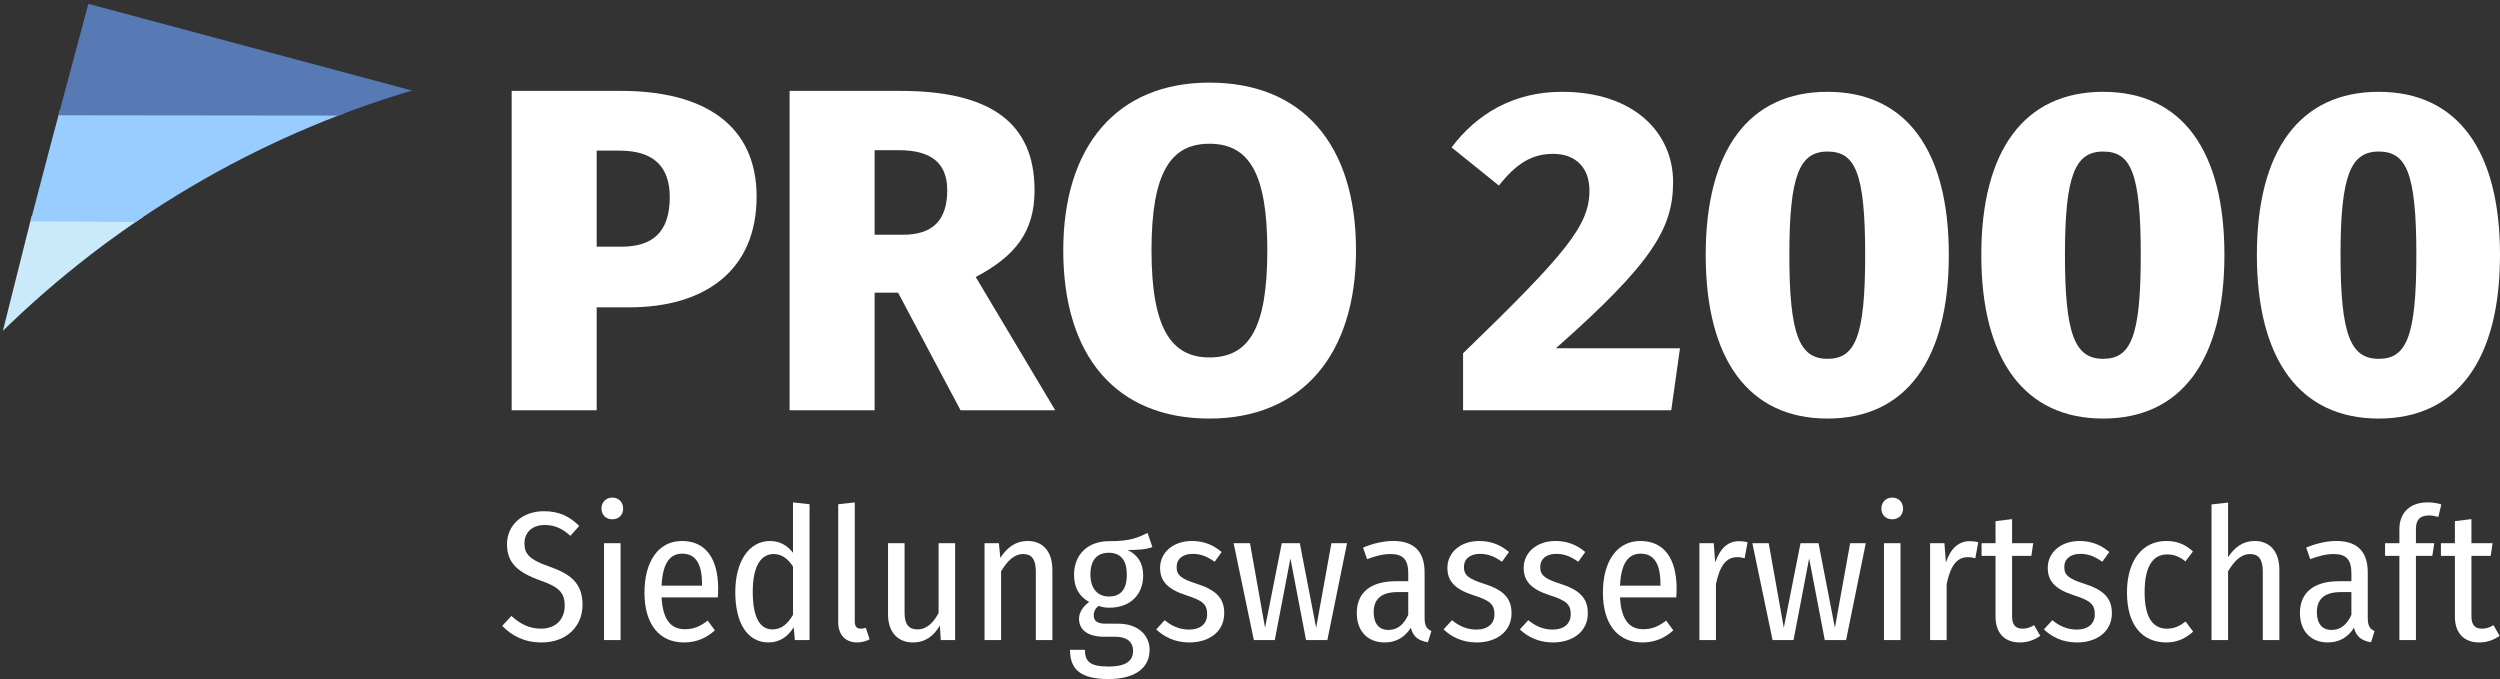
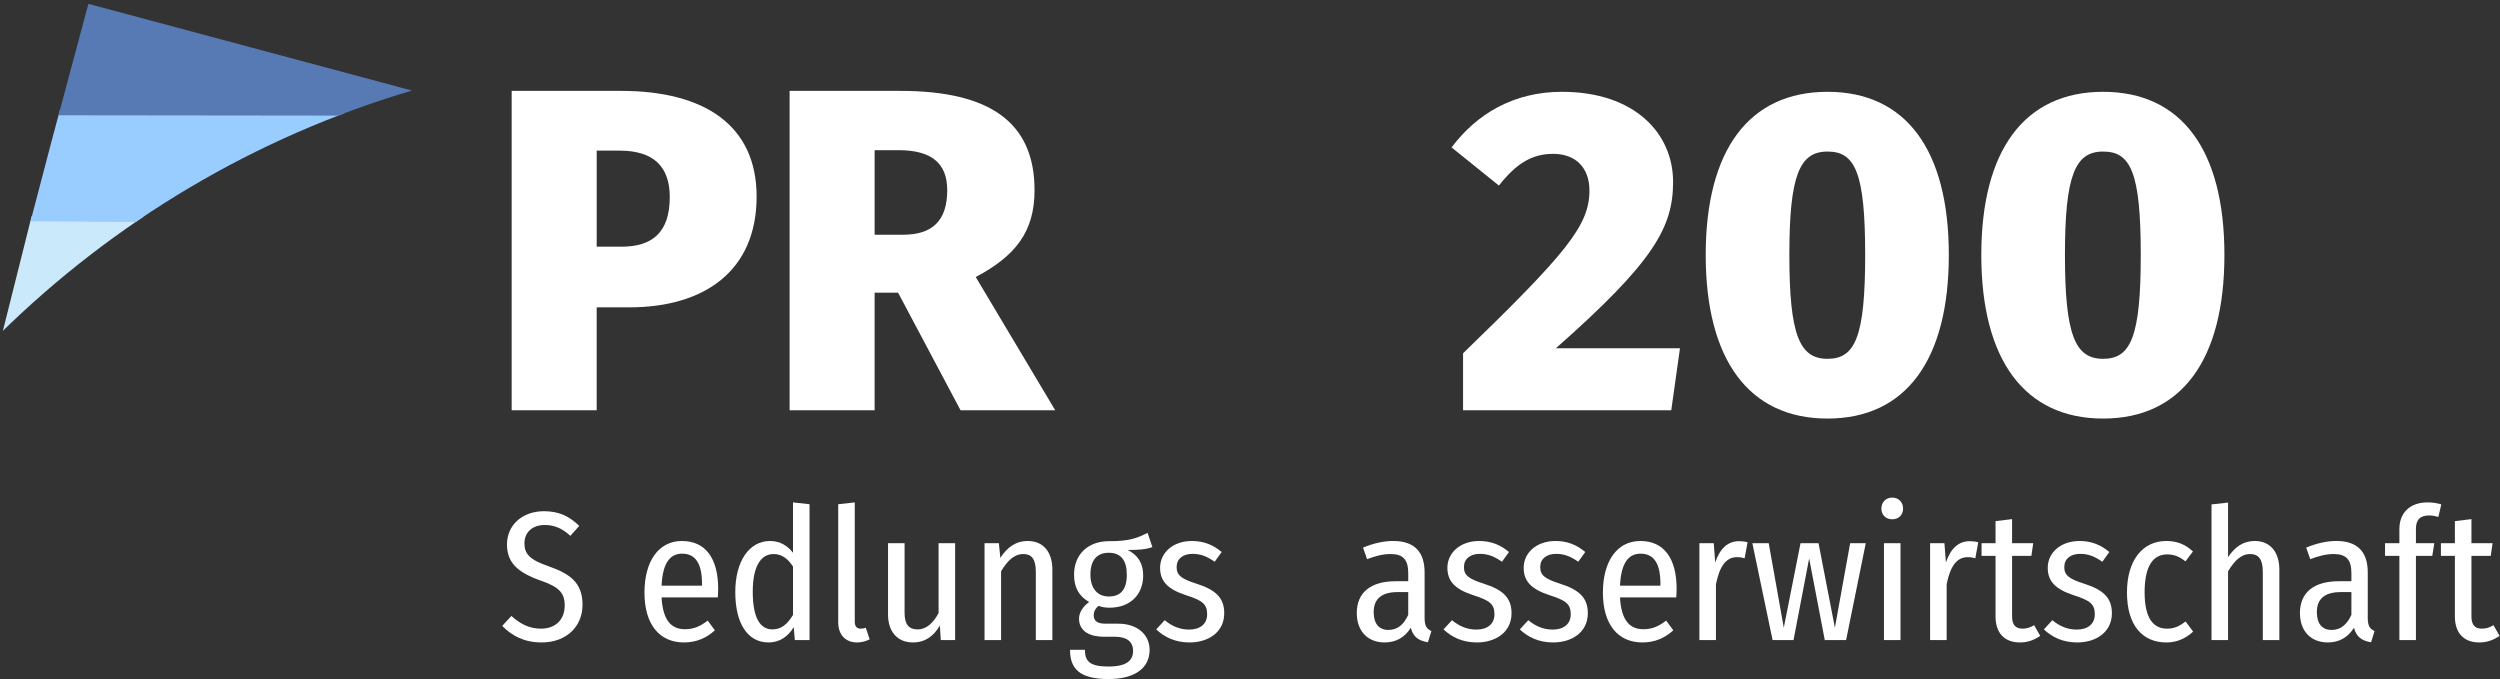
<svg xmlns="http://www.w3.org/2000/svg" id="Ebene_2" data-name="Ebene 2" viewBox="0 0 504.195 136.945">
  <rect x="0" y="0" width="504.195" height="136.945" fill="#333333" stroke="none" />
  <defs>
    <style>
      .cls-1 {
        fill: none;
      }

      .cls-2 {
        fill: #cae9fb;
      }

      .cls-3 {
        fill: #9cf;
      }

      .cls-4 {
        fill: #fff;
      }

      .cls-5 {
        fill: #5779b4;
      }

      .cls-6 {
        clip-path: url(#clippath);
      }
    </style>
    <clipPath id="clippath">
      <path class="cls-1" d="M83.086,18.261L17.823.774,0,67.29C22.962,44.702,51.374,27.644,83.086,18.261Z" />
    </clipPath>
  </defs>
  <g id="Ebene_1-2" data-name="Ebene 1">
    <g id="_logo_pro2000_negativ_" data-name="&amp;lt;logo_pro2000_negativ&amp;gt;">
      <g>
        <path class="cls-4" d="M152.592,39.648c0,15.014-10.566,22.337-25.673,22.337h-6.581v20.761h-17.146V18.331h22.058c16.961,0,27.342,7.044,27.342,21.317ZM135.076,39.74c0-6.117-3.244-9.361-10.103-9.361h-4.634v19.371h5.005c6.21,0,9.732-2.874,9.732-10.01Z" />
        <path class="cls-4" d="M181.119,59.019h-4.727v23.726h-17.146V18.331h22.337c17.981,0,27.063,6.302,27.063,20.02,0,8.342-3.8,13.253-11.863,17.517l16.035,26.878h-19.093l-12.605-23.726ZM176.392,47.341h5.746c5.839,0,8.898-2.781,8.898-8.99,0-5.561-3.336-8.064-9.824-8.064h-4.82v17.054Z" />
-         <path class="cls-4" d="M273.477,50.492c0,20.947-10.844,33.922-29.567,33.922s-29.473-12.513-29.473-33.922c0-20.946,10.751-33.83,29.473-33.83s29.567,12.42,29.567,33.83ZM232.233,50.492c0,15.571,3.893,21.595,11.678,21.595,8.063,0,11.679-6.024,11.679-21.595s-3.708-21.502-11.679-21.502c-7.878,0-11.678,5.932-11.678,21.502Z" />
        <path class="cls-4" d="M337.425,36.682c0,9.175-3.892,16.126-23.634,33.551h25.025l-1.76,12.512h-41.986v-11.492c20.761-20.112,25.487-25.766,25.487-32.81,0-4.635-2.78-7.415-7.321-7.415-4.357,0-7.508,2.039-10.937,6.395l-9.546-7.693c5.005-6.673,12.419-11.215,22.244-11.215,14.737,0,22.429,8.434,22.429,18.166Z" />
        <path class="cls-4" d="M393.034,51.419c0,21.132-8.62,32.995-24.468,32.995s-24.562-11.863-24.562-32.995,8.713-32.903,24.562-32.903,24.468,11.771,24.468,32.903ZM360.873,51.419c0,16.126,2.04,20.946,7.693,20.946,5.561,0,7.599-4.356,7.599-20.946,0-16.683-2.039-20.854-7.599-20.854-5.653,0-7.693,4.82-7.693,20.854Z" />
        <path class="cls-4" d="M448.615,51.419c0,21.132-8.62,32.995-24.468,32.995s-24.561-11.863-24.561-32.995,8.712-32.903,24.561-32.903,24.468,11.771,24.468,32.903ZM416.453,51.419c0,16.126,2.04,20.946,7.693,20.946,5.561,0,7.599-4.356,7.599-20.946,0-16.683-2.039-20.854-7.599-20.854-5.653,0-7.693,4.82-7.693,20.854Z" />
-         <path class="cls-4" d="M504.195,51.419c0,21.132-8.62,32.995-24.468,32.995s-24.562-11.863-24.562-32.995,8.713-32.903,24.562-32.903,24.468,11.771,24.468,32.903ZM472.034,51.419c0,16.126,2.04,20.946,7.693,20.946,5.561,0,7.599-4.356,7.599-20.946,0-16.683-2.039-20.854-7.599-20.854-5.653,0-7.693,4.82-7.693,20.854Z" />
      </g>
      <g>
        <path class="cls-4" d="M116.816,106.066l-1.78,2.001c-1.668-1.519-3.225-2.187-5.19-2.187-2.41,0-4.078,1.409-4.078,3.707,0,2.15,1.038,3.299,5.005,4.67,4.078,1.446,6.71,3.188,6.71,7.71,0,4.3-3.151,7.599-8.266,7.599-3.485,0-5.969-1.334-7.933-3.336l1.854-2.001c1.705,1.519,3.485,2.558,5.968,2.558,2.854,0,4.782-1.742,4.782-4.671,0-2.521-1.112-3.744-4.893-5.041-4.708-1.668-6.747-3.67-6.747-7.303,0-3.855,3.077-6.672,7.451-6.672,3.114,0,5.19,1.075,7.117,2.965Z" />
-         <path class="cls-4" d="M125.677,102.581c0,1.223-.852,2.15-2.187,2.15s-2.187-.927-2.187-2.15c0-1.26.852-2.224,2.187-2.224s2.187.964,2.187,2.224ZM125.157,129.086h-3.336v-19.535h3.336v19.535Z" />
        <path class="cls-4" d="M144.768,120.486h-11.344c.26,4.781,2.076,6.413,4.708,6.413,1.816,0,3.114-.593,4.597-1.742l1.445,1.965c-1.668,1.519-3.67,2.446-6.228,2.446-5.004,0-7.97-3.706-7.97-10.045,0-6.302,2.817-10.416,7.562-10.416,4.708,0,7.303,3.447,7.303,9.638,0,.63-.037,1.26-.074,1.742ZM141.58,117.743c0-4.004-1.26-6.08-4.003-6.08-2.336,0-3.929,1.706-4.152,6.451h8.155v-.371Z" />
        <path class="cls-4" d="M163.267,101.691v27.395h-2.966l-.222-2.594c-1.112,1.816-2.78,3.076-5.079,3.076-4.263,0-6.71-3.892-6.71-10.157,0-6.19,2.78-10.304,7.006-10.304,2.113,0,3.596,1.037,4.634,2.372v-10.157l3.336.37ZM159.931,124.007v-9.749c-.964-1.483-2.187-2.521-3.892-2.521-2.521,0-4.226,2.335-4.226,7.599,0,5.338,1.519,7.599,3.966,7.599,1.854,0,3.077-1.112,4.152-2.929Z" />
        <path class="cls-4" d="M169.05,125.49v-23.799l3.336-.37v24.058c0,.889.371,1.409,1.186,1.409.408,0,.778-.075,1.038-.186l.778,2.335c-.63.334-1.557.63-2.521.63-2.298,0-3.818-1.482-3.818-4.077Z" />
        <path class="cls-4" d="M192.628,129.086h-2.891l-.186-2.928c-1.26,2.15-2.965,3.41-5.449,3.41-3.114,0-5.005-2.187-5.005-5.634v-14.383h3.336v14.087c0,2.26.852,3.299,2.595,3.299,1.891,0,3.226-1.371,4.263-3.299v-14.087h3.336v19.535Z" />
        <path class="cls-4" d="M212.239,114.888v14.197h-3.336v-13.79c0-2.594-.889-3.558-2.521-3.558-1.853,0-3.225,1.371-4.485,3.485v13.864h-3.336v-19.535h2.891l.296,2.965c1.298-2.039,3.039-3.41,5.524-3.41,3.151,0,4.967,2.224,4.967,5.782Z" />
        <path class="cls-4" d="M232.406,110.329c-1.26.482-2.854.593-4.967.593,2.001,1.001,3.114,2.632,3.114,5.116,0,3.855-2.558,6.523-6.821,6.523-.778,0-1.482-.111-2.15-.37-.63.445-1.001,1.112-1.001,1.891,0,1.001.519,1.705,2.41,1.705h2.558c3.929,0,6.302,2.299,6.302,5.264,0,3.558-2.781,5.894-8.304,5.894-5.857,0-7.748-2.113-7.748-5.894h3.003c0,2.335,1.001,3.373,4.745,3.373,3.67,0,4.968-1.223,4.968-3.151,0-1.891-1.298-2.854-3.633-2.854h-2.151c-3.633,0-5.115-1.593-5.115-3.633,0-1.297.816-2.483,2.039-3.373-2.076-1.187-3.04-2.929-3.04-5.523,0-4.079,2.817-6.747,7.044-6.747,4.299.037,5.893-.741,7.784-1.668l.964,2.854ZM219.914,115.89c0,2.742,1.409,4.411,3.707,4.411,2.335,0,3.633-1.335,3.633-4.411,0-2.854-1.187-4.411-3.633-4.411s-3.707,1.557-3.707,4.411Z" />
        <path class="cls-4" d="M246.382,111.33l-1.409,1.964c-1.482-1.037-2.78-1.594-4.449-1.594-1.964,0-3.224,1.001-3.224,2.669,0,1.631.927,2.372,3.967,3.336,3.706,1.187,5.634,2.706,5.634,5.968,0,3.818-3.188,5.894-7.007,5.894-2.928,0-5.115-1.112-6.709-2.632l1.705-1.853c1.409,1.148,2.965,1.891,4.93,1.891,2.187,0,3.633-1.112,3.633-3.077,0-2.001-.853-2.78-4.263-3.856-3.744-1.223-5.227-2.854-5.227-5.523,0-3.076,2.632-5.411,6.413-5.411,2.447,0,4.338.815,6.005,2.224Z" />
-         <path class="cls-4" d="M267.699,129.086h-4.3l-3.151-16.459-3.151,16.459h-4.226l-4.077-19.535h3.299l3.039,17.052,3.374-17.052h3.633l3.299,17.052,3.077-17.052h3.151l-3.967,19.535Z" />
        <path class="cls-4" d="M288.682,127.27l-.704,2.26c-1.817-.296-2.965-1.037-3.447-2.928-1.26,2.039-3.115,2.965-5.264,2.965-3.522,0-5.634-2.372-5.634-5.931,0-4.152,2.817-6.414,7.858-6.414h2.521v-1.63c0-2.744-1.075-3.856-3.559-3.856-1.482,0-3.003.371-4.745,1.037l-.815-2.335c2.075-.852,4.115-1.334,6.079-1.334,4.374,0,6.339,2.298,6.339,6.338v9.193c0,1.669.482,2.224,1.371,2.633ZM284.011,124.007v-4.597h-2.113c-3.224,0-4.856,1.335-4.856,4.041,0,2.372,1.112,3.595,2.965,3.595,1.817,0,3.077-1.037,4.004-3.04Z" />
        <path class="cls-4" d="M304.326,111.33l-1.409,1.964c-1.482-1.037-2.78-1.594-4.449-1.594-1.964,0-3.224,1.001-3.224,2.669,0,1.631.927,2.372,3.967,3.336,3.706,1.187,5.634,2.706,5.634,5.968,0,3.818-3.188,5.894-7.007,5.894-2.928,0-5.115-1.112-6.709-2.632l1.705-1.853c1.409,1.148,2.965,1.891,4.93,1.891,2.187,0,3.633-1.112,3.633-3.077,0-2.001-.853-2.78-4.263-3.856-3.744-1.223-5.227-2.854-5.227-5.523,0-3.076,2.632-5.411,6.413-5.411,2.447,0,4.338.815,6.005,2.224Z" />
        <path class="cls-4" d="M319.71,111.33l-1.409,1.964c-1.482-1.037-2.78-1.594-4.449-1.594-1.964,0-3.224,1.001-3.224,2.669,0,1.631.927,2.372,3.967,3.336,3.706,1.187,5.634,2.706,5.634,5.968,0,3.818-3.188,5.894-7.007,5.894-2.928,0-5.115-1.112-6.709-2.632l1.705-1.853c1.409,1.148,2.965,1.891,4.93,1.891,2.187,0,3.633-1.112,3.633-3.077,0-2.001-.853-2.78-4.263-3.856-3.744-1.223-5.227-2.854-5.227-5.523,0-3.076,2.632-5.411,6.413-5.411,2.447,0,4.338.815,6.005,2.224Z" />
        <path class="cls-4" d="M338.061,120.486h-11.343c.259,4.781,2.076,6.413,4.708,6.413,1.816,0,3.114-.593,4.597-1.742l1.446,1.965c-1.669,1.519-3.67,2.446-6.228,2.446-5.004,0-7.969-3.706-7.969-10.045,0-6.302,2.817-10.416,7.562-10.416,4.708,0,7.303,3.447,7.303,9.638,0,.63-.037,1.26-.075,1.742ZM334.873,117.743c0-4.004-1.26-6.08-4.004-6.08-2.335,0-3.929,1.706-4.151,6.451h8.155v-.371Z" />
        <path class="cls-4" d="M352.446,109.365l-.593,3.226c-.482-.149-.928-.223-1.521-.223-2.26,0-3.522,1.853-4.263,5.449v11.27h-3.336v-19.535h2.892l.296,3.892c.964-2.854,2.558-4.3,4.82-4.3.63,0,1.186.075,1.705.223Z" />
        <path class="cls-4" d="M372.317,129.086h-4.3l-3.151-16.459-3.151,16.459h-4.226l-4.077-19.535h3.299l3.039,17.052,3.374-17.052h3.633l3.299,17.052,3.077-17.052h3.151l-3.967,19.535Z" />
        <path class="cls-4" d="M383.809,102.581c0,1.223-.853,2.15-2.187,2.15s-2.187-.927-2.187-2.15c0-1.26.852-2.224,2.187-2.224s2.187.964,2.187,2.224ZM383.29,129.086h-3.336v-19.535h3.336v19.535Z" />
        <path class="cls-4" d="M398.971,109.365l-.593,3.226c-.482-.149-.928-.223-1.521-.223-2.262,0-3.522,1.853-4.263,5.449v11.27h-3.336v-19.535h2.892l.296,3.892c.964-2.854,2.558-4.3,4.82-4.3.63,0,1.186.075,1.705.223Z" />
        <path class="cls-4" d="M411.465,128.234c-1.187.852-2.558,1.334-4.079,1.334-3.187,0-4.929-1.964-4.929-5.227v-12.232h-2.818v-2.558h2.818v-4.449l3.336-.408v4.857h4.263l-.371,2.558h-3.892v12.195c0,1.631.63,2.484,2.112,2.484.853,0,1.521-.223,2.335-.705l1.224,2.151Z" />
        <path class="cls-4" d="M425.402,111.33l-1.409,1.964c-1.482-1.037-2.78-1.594-4.449-1.594-1.964,0-3.224,1.001-3.224,2.669,0,1.631.927,2.372,3.967,3.336,3.706,1.187,5.634,2.706,5.634,5.968,0,3.818-3.188,5.894-7.007,5.894-2.928,0-5.115-1.112-6.709-2.632l1.705-1.853c1.409,1.148,2.965,1.891,4.93,1.891,2.187,0,3.633-1.112,3.633-3.077,0-2.001-.853-2.78-4.263-3.856-3.744-1.223-5.227-2.854-5.227-5.523,0-3.076,2.632-5.411,6.413-5.411,2.447,0,4.338.815,6.005,2.224Z" />
        <path class="cls-4" d="M442.27,111.218l-1.519,2.003c-1.149-.928-2.224-1.41-3.67-1.41-2.78,0-4.559,2.224-4.559,7.637,0,5.338,1.817,7.34,4.522,7.34,1.483,0,2.521-.519,3.745-1.446l1.519,2.039c-1.482,1.371-3.262,2.187-5.375,2.187-4.893,0-7.969-3.485-7.969-10.083,0-6.45,3.114-10.379,7.932-10.379,2.113,0,3.781.63,5.375,2.112Z" />
        <path class="cls-4" d="M459.695,114.888v14.197h-3.336v-13.79c0-2.594-.927-3.558-2.558-3.558-1.816,0-3.188,1.371-4.449,3.485v13.864h-3.336v-27.358l3.336-.37v11.009c1.335-2.001,3.003-3.262,5.375-3.262,3.151,0,4.968,2.26,4.968,5.782Z" />
        <path class="cls-4" d="M478.897,127.27l-.704,2.26c-1.817-.296-2.965-1.037-3.447-2.928-1.26,2.039-3.115,2.965-5.264,2.965-3.522,0-5.634-2.372-5.634-5.931,0-4.152,2.817-6.414,7.858-6.414h2.521v-1.63c0-2.744-1.075-3.856-3.559-3.856-1.482,0-3.003.371-4.745,1.037l-.815-2.335c2.075-.852,4.115-1.334,6.079-1.334,4.375,0,6.339,2.298,6.339,6.338v9.193c0,1.669.482,2.224,1.371,2.633ZM474.226,124.007v-4.597h-2.113c-3.224,0-4.856,1.335-4.856,4.041,0,2.372,1.112,3.595,2.965,3.595,1.817,0,3.077-1.037,4.004-3.04Z" />
        <path class="cls-4" d="M487.241,106.659v2.892h3.706l-.407,2.558h-3.299v16.977h-3.336v-16.977h-2.892v-2.558h2.892v-2.854c0-3.188,2.039-5.375,5.672-5.375,1.037,0,1.964.148,2.78.407l-.593,2.521c-.668-.186-1.26-.296-1.853-.296-1.817,0-2.669.853-2.669,2.706Z" />
        <path class="cls-4" d="M504.107,128.234c-1.187.852-2.558,1.334-4.079,1.334-3.187,0-4.929-1.964-4.929-5.227v-12.232h-2.818v-2.558h2.818v-4.449l3.336-.408v4.857h4.263l-.371,2.558h-3.892v12.195c0,1.631.63,2.484,2.112,2.484.853,0,1.521-.223,2.335-.705l1.224,2.151Z" />
      </g>
      <g class="cls-6">
        <path class="cls-2" d="M6.383,43.601L.291,67.885l1.336-1.058c1.817-1.438,3.603-2.945,5.309-4.477.744-.669,1.481-1.347,2.216-2.027.844-.778,1.688-1.558,2.546-2.322,1.686-1.499,3.523-3.024,5.459-4.531,1.976-1.538,4.142-3.129,7.021-5.162,1.68-1.186,3.369-2.358,5.067-3.516l1.536-1.047-24.399-.143Z" />
        <path class="cls-3" d="M69.208,22.192l-57.163.013-5.882,22.424,23.221.161.161-.128c.901-.721,1.818-1.423,2.748-2.106,1.349-.99,2.737-1.945,3.933-2.762,1.53-1.045,3.065-2.082,4.622-3.085,1.547-.996,3.086-1.939,4.575-2.8,1.399-.809,2.835-1.595,4.27-2.338,2.351-1.217,4.778-2.361,7.211-3.399l1.455-.623c1.545-.663,3.092-1.326,4.648-1.963,2.078-.852,4.221-1.612,6.37-2.26l-.167-1.134Z" />
        <path class="cls-5" d="M17.733,0l-5.942,23.246,57.416.068h.111l.102-.04c1.044-.41,2.094-.803,3.151-1.182,1.596-.571,2.923-1.005,4.177-1.366,1.151-.333,2.313-.624,3.474-.915l5.899-1.474L17.733,0Z" />
      </g>
    </g>
  </g>
</svg>